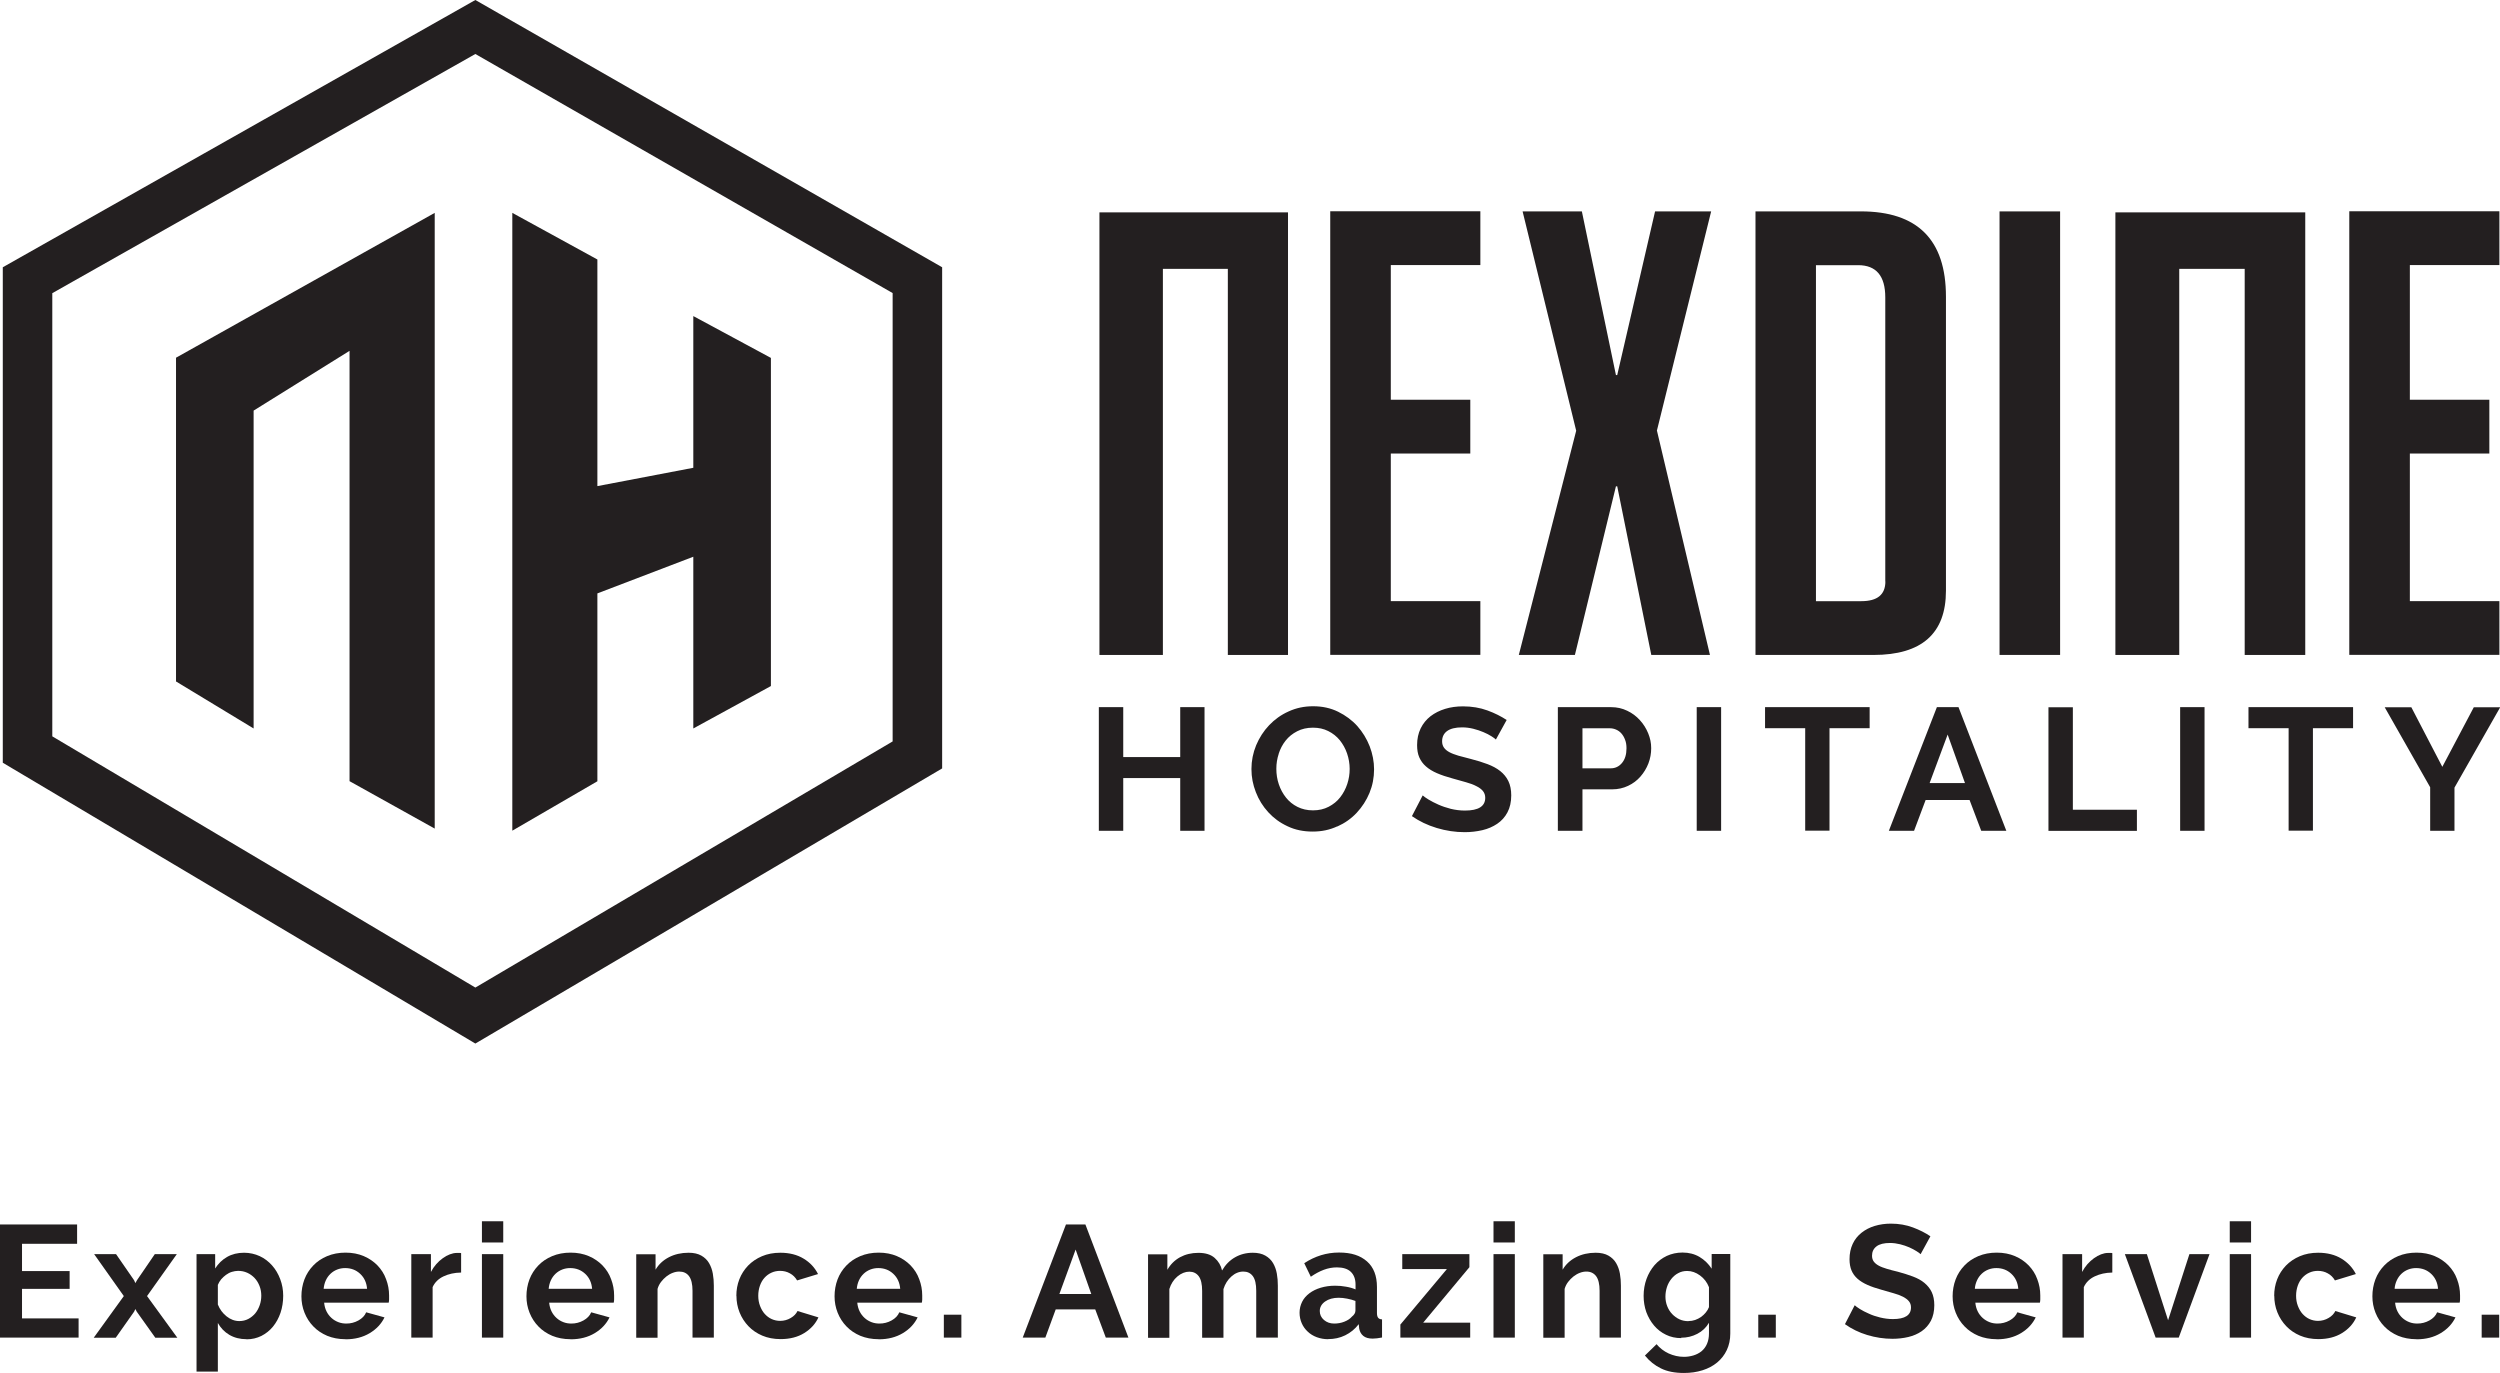
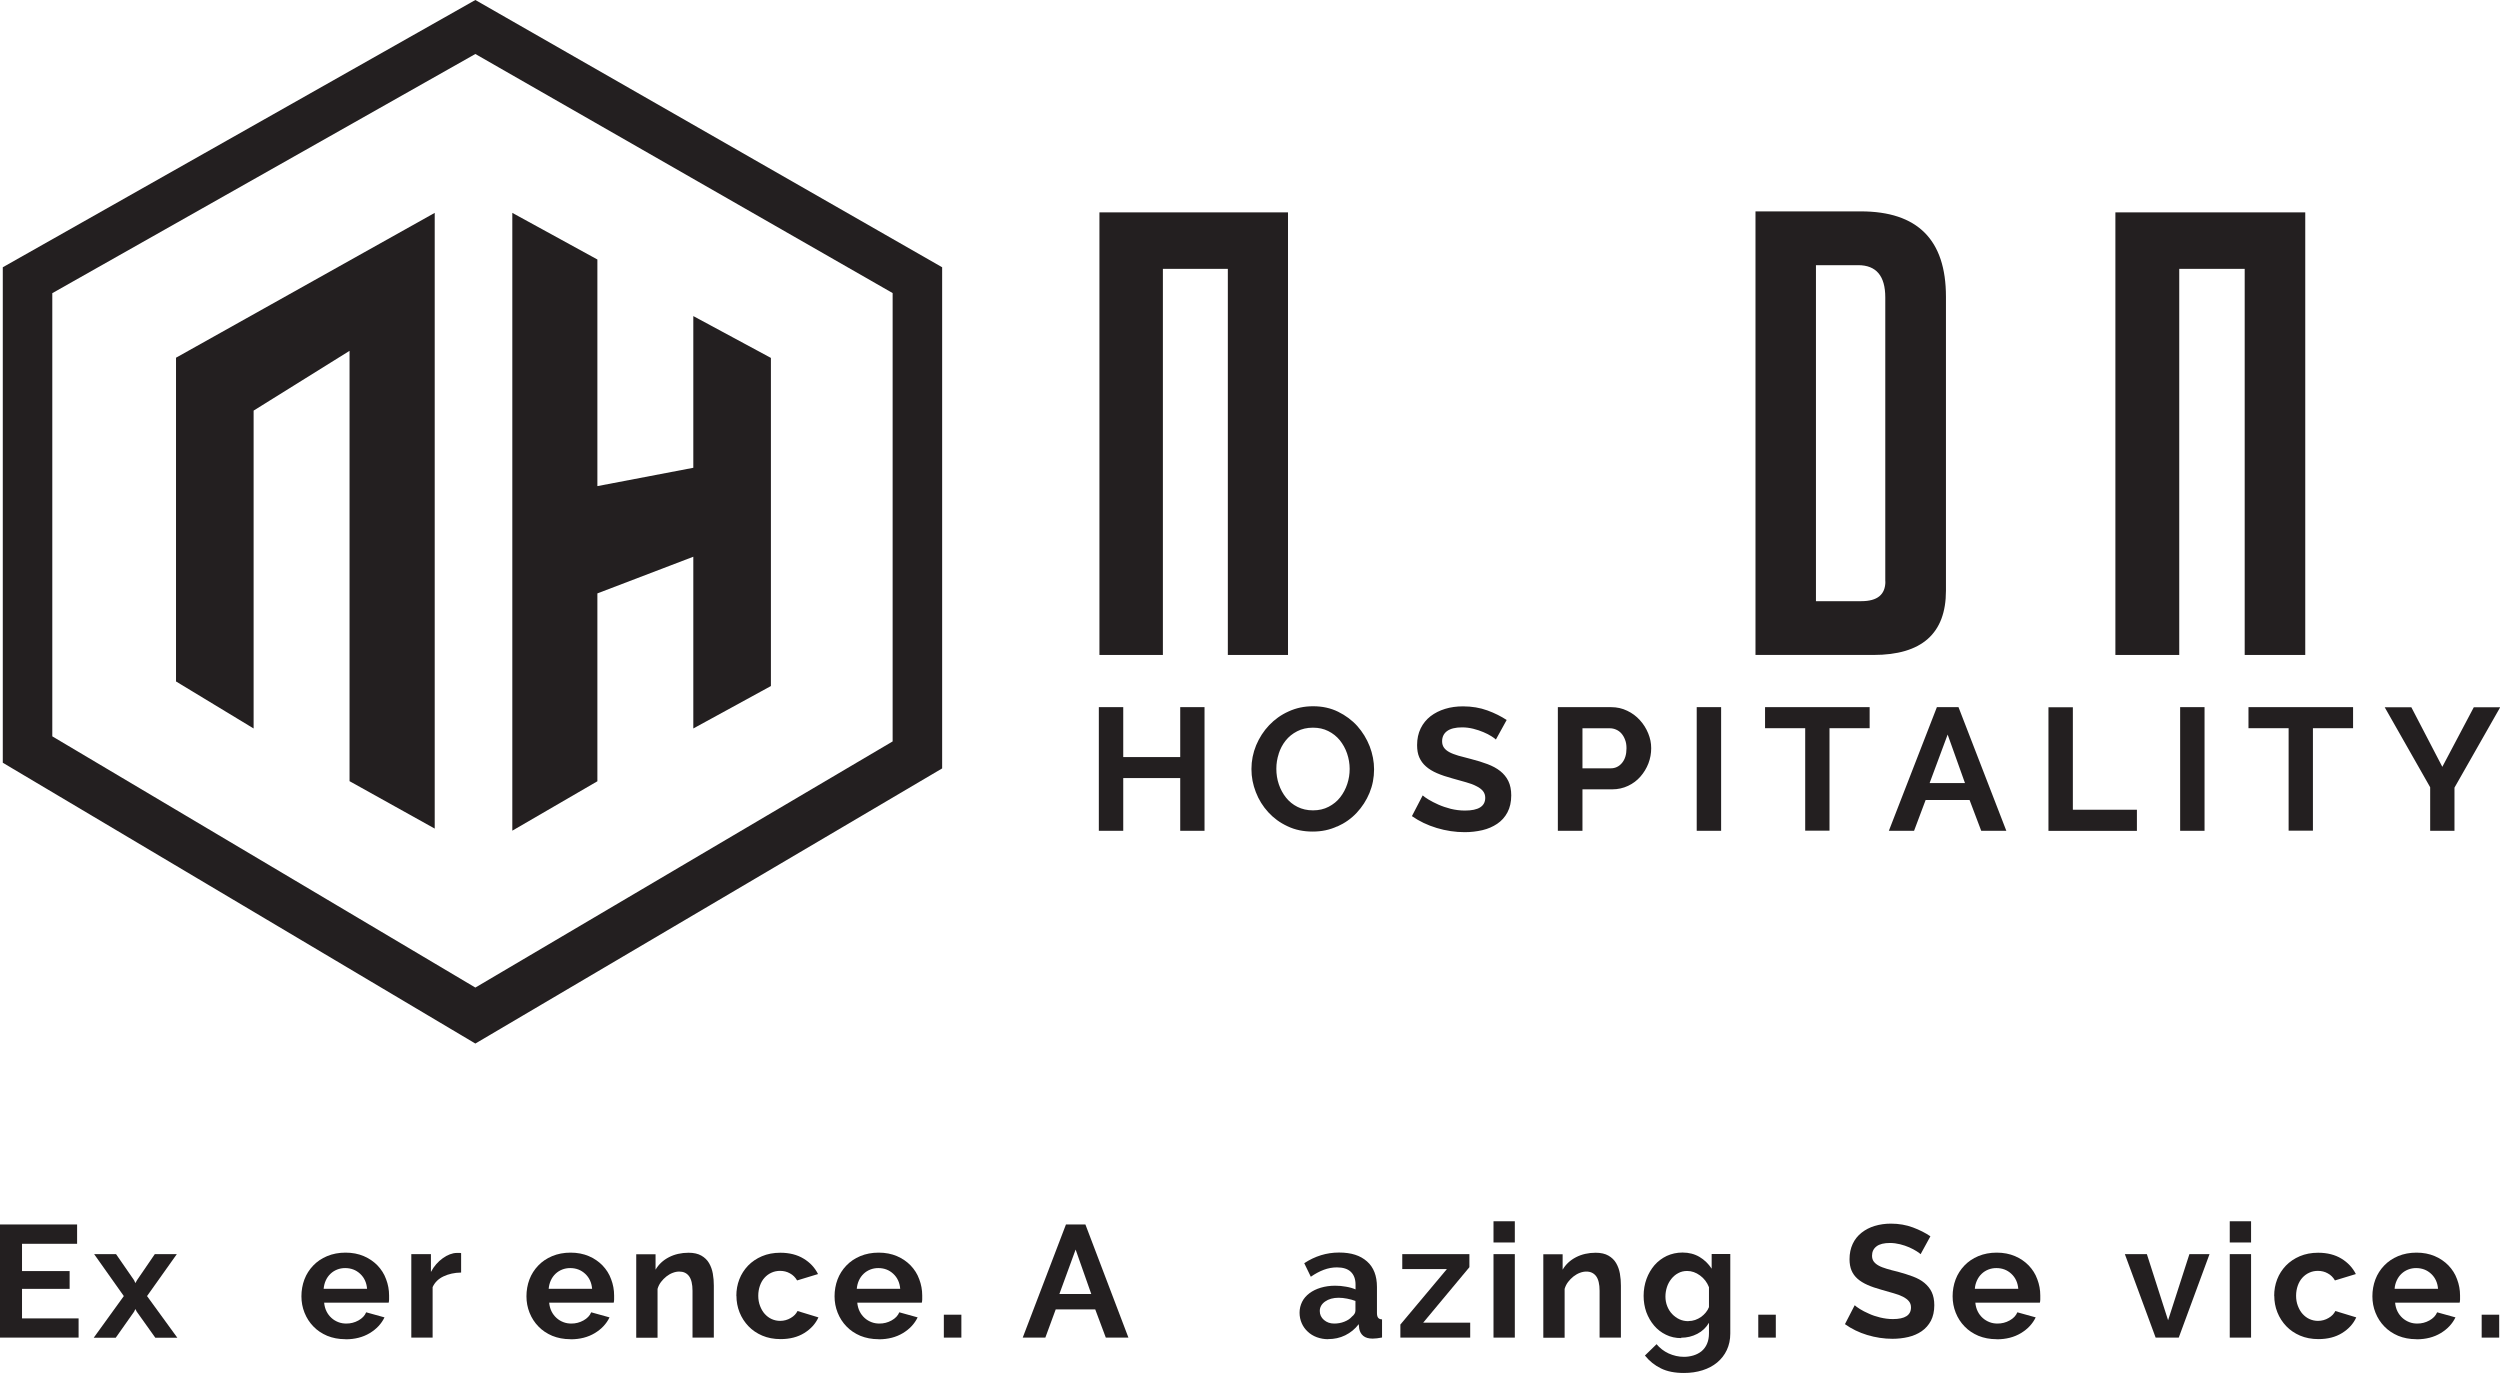
<svg xmlns="http://www.w3.org/2000/svg" id="Layer_2" data-name="Layer 2" viewBox="0 0 250.97 137.85">
  <defs>
    <style>
      .cls-1 {
        fill: #231f20;
      }
    </style>
  </defs>
  <g id="Layer_1-2" data-name="Layer 1">
    <g>
      <path class="cls-1" d="M47.72,0L.28,26.83v49.74l47.44,28.19,46.86-27.62V26.83L47.72,0ZM89.61,74.43l-41.89,24.71L5.25,73.92V29.43L47.72,5.42l41.89,24v45.01Z" />
      <g>
        <polygon class="cls-1" points="25.46 73.13 17.67 68.41 17.67 35.91 43.64 21.37 43.64 83.18 35.09 78.42 35.09 35.22 25.46 41.22 25.46 73.13" />
        <polygon class="cls-1" points="77.39 45.48 77.39 45.48 77.39 35.93 69.6 31.73 69.6 46.96 59.97 48.8 59.97 26.05 51.43 21.37 51.43 50.44 51.43 50.44 51.43 62.84 51.43 62.84 51.43 83.39 59.97 78.43 59.97 59.57 69.6 55.89 69.6 73.13 77.39 68.87 77.39 52.92 77.39 52.92 77.39 45.48" />
      </g>
    </g>
    <g>
      <path class="cls-1" d="M239.39,70.99l4.57,8.04v4.37h2.44v-4.33l4.59-8.07h-2.65l-3.16,5.98-3.11-5.98h-2.67ZM236.22,70.99h-10.5v2.11h4.03v10.29h2.44v-10.29h4.03v-2.11ZM221.31,70.99h-2.45v12.41h2.45v-12.41ZM214.52,83.4v-2.11h-6.43v-10.29h-2.45v12.41h8.89ZM193.71,78.61l1.81-4.87,1.74,4.87h-3.55ZM189.63,83.4h2.52l1.16-3.09h4.41l1.17,3.09h2.52l-4.8-12.41h-2.17l-4.82,12.41ZM187.69,70.99h-10.5v2.11h4.03v10.29h2.44v-10.29h4.03v-2.11ZM172.78,70.99h-2.45v12.41h2.45v-12.41ZM158.86,73.11h2.74c.21,0,.42.04.63.13.21.09.39.22.54.39.15.17.28.39.37.64.1.25.14.53.14.85,0,.62-.15,1.11-.45,1.47-.3.36-.68.54-1.13.54h-2.84v-4.02ZM158.86,83.4v-4.16h2.98c.58,0,1.11-.12,1.6-.35.49-.23.9-.54,1.24-.93.34-.39.61-.83.8-1.32.19-.5.28-1,.28-1.53s-.1-1-.3-1.49-.48-.94-.84-1.33c-.35-.39-.78-.71-1.27-.94-.49-.24-1.03-.36-1.61-.36h-5.35v12.41h2.45ZM151.27,72.29c-.56-.37-1.21-.7-1.95-.97s-1.56-.41-2.45-.41c-.64,0-1.24.08-1.79.25-.56.17-1.05.42-1.47.74-.42.33-.75.73-.99,1.22-.24.49-.36,1.05-.36,1.68,0,.48.07.89.22,1.23.15.34.37.65.67.91.29.26.67.49,1.11.68.44.19.97.37,1.57.53.5.14.95.27,1.35.38s.75.24,1.03.39c.29.14.5.3.66.49.15.19.23.41.23.68,0,.85-.68,1.28-2.03,1.28-.49,0-.96-.06-1.42-.17-.46-.12-.88-.26-1.26-.43-.38-.17-.71-.34-.99-.51-.28-.17-.47-.31-.58-.41l-1.08,2.08c.73.51,1.56.91,2.49,1.19.93.28,1.86.42,2.81.42.62,0,1.2-.07,1.77-.2.56-.13,1.06-.35,1.49-.64.43-.29.78-.67,1.03-1.15.25-.47.38-1.04.38-1.7,0-.57-.1-1.05-.29-1.44-.19-.39-.46-.72-.81-1-.35-.28-.78-.51-1.28-.7-.5-.19-1.06-.36-1.68-.52-.47-.12-.89-.23-1.25-.33-.36-.11-.66-.22-.9-.35-.24-.13-.42-.28-.54-.45-.12-.17-.19-.38-.19-.64,0-.44.17-.79.5-1.03.33-.24.83-.37,1.51-.37.38,0,.75.05,1.12.14.37.09.71.21,1.02.34s.58.27.8.41c.22.14.37.25.45.33l1.08-1.96ZM128.36,75.68c.16-.5.39-.94.7-1.33.31-.39.69-.7,1.16-.94.46-.24.99-.36,1.58-.36s1.08.11,1.54.34c.46.23.84.53,1.16.92.31.39.56.83.73,1.33.17.5.26,1.02.26,1.55s-.08,1.02-.24,1.51-.4.94-.71,1.34c-.31.4-.7.71-1.16.95-.46.24-.98.36-1.57.36s-1.1-.12-1.56-.35c-.46-.23-.84-.54-1.15-.93-.31-.39-.55-.83-.72-1.33-.17-.5-.25-1.02-.25-1.56s.08-1.02.24-1.51M134.25,82.97c.76-.34,1.41-.8,1.95-1.38.54-.58.97-1.24,1.28-1.99.31-.75.46-1.54.46-2.37,0-.78-.15-1.55-.44-2.31-.3-.76-.71-1.43-1.24-2.03-.53-.59-1.18-1.07-1.93-1.44-.75-.37-1.59-.55-2.5-.55s-1.71.17-2.47.52c-.76.34-1.41.81-1.96,1.39s-.98,1.25-1.3,2.01c-.31.76-.47,1.55-.47,2.38s.15,1.57.44,2.32c.29.76.71,1.43,1.25,2.02.54.59,1.18,1.06,1.94,1.41.75.36,1.59.53,2.51.53s1.71-.17,2.47-.52M118.48,70.99v5.01h-5.72v-5.01h-2.45v12.41h2.45v-5.29h5.72v5.29h2.44v-12.41h-2.44Z" />
      <g>
        <polygon class="cls-1" points="110.37 21.32 110.37 65.75 116.74 65.75 116.74 26.99 123.26 26.99 123.26 65.75 129.3 65.75 129.3 21.32 110.37 21.32" />
        <polygon class="cls-1" points="212.36 65.75 212.36 21.32 231.42 21.32 231.42 65.75 225.34 65.75 225.34 26.99 218.77 26.99 218.77 65.75 212.36 65.75" />
-         <path class="cls-1" d="M250.91,65.75v-5.4h-8.99v-14.82h7.98v-5.4h-7.98v-13.52h8.99v-5.4h-15.07v44.53h15.07ZM206.81,21.22h-6.08v44.53h6.08V21.22ZM166.33,43.24l5.45-22.02h-5.63l-3.8,16.43h-.13l-3.42-16.43h-5.95l5.38,22.02-5.76,22.51h5.63l4.12-16.93h.13l3.42,16.93h5.89l-5.32-22.51ZM148.61,65.75v-5.4h-8.99v-14.82h7.98v-5.4h-7.98v-13.52h8.99v-5.4h-15.07v44.53h15.07Z" />
        <path class="cls-1" d="M186.8,21.22h-10.57v44.53h11.84c4.85,0,7.28-2.15,7.28-6.45v-29.52c0-5.71-2.85-8.56-8.55-8.56ZM189.27,58.37c0,1.32-.8,1.98-2.41,1.98h-4.56V26.62h4.24c1.81,0,2.72,1.08,2.72,3.23v28.53Z" />
      </g>
    </g>
    <g>
      <path class="cls-1" d="M7.89,132.34v1.94H0v-11.36h7.74v1.94H2.21v2.74h4.78v1.79H2.21v2.96h5.68Z" />
      <path class="cls-1" d="M11.65,125.9l1.81,2.62.13.29.16-.29,1.79-2.62h2.21l-2.99,4.21,3.04,4.18h-2.21l-1.86-2.61-.14-.27-.13.27-1.84,2.61h-2.21l3.02-4.18-2.98-4.21h2.19Z" />
-       <path class="cls-1" d="M24.75,134.44c-.66,0-1.24-.15-1.73-.44-.49-.29-.87-.69-1.15-1.19v4.88h-2.14v-11.79h1.87v1.44c.31-.49.71-.88,1.2-1.16.49-.28,1.06-.42,1.7-.42.56,0,1.09.12,1.57.34s.89.54,1.24.93.62.85.82,1.38c.2.53.3,1.08.3,1.67s-.09,1.18-.27,1.71c-.18.53-.44,1-.76,1.39s-.71.7-1.16.93c-.45.22-.94.34-1.47.34ZM24.03,132.62c.32,0,.62-.07.89-.21s.5-.33.7-.56c.19-.23.34-.51.45-.82.11-.31.16-.63.16-.96,0-.35-.06-.68-.18-.98-.12-.3-.28-.57-.49-.79-.21-.22-.45-.4-.74-.53s-.59-.19-.92-.19c-.2,0-.41.04-.62.1s-.41.17-.59.3c-.18.13-.34.28-.49.45-.14.17-.25.36-.33.56v1.97c.19.48.49.88.88,1.19s.82.47,1.28.47Z" />
      <path class="cls-1" d="M34.67,134.44c-.67,0-1.28-.12-1.82-.34-.54-.23-1.01-.54-1.39-.94-.38-.39-.68-.85-.89-1.38s-.31-1.07-.31-1.65.1-1.16.3-1.69.5-.99.88-1.39c.38-.4.85-.72,1.4-.95.55-.23,1.17-.35,1.85-.35s1.29.12,1.83.35,1,.55,1.38.94c.38.4.67.85.86,1.38.2.52.3,1.07.3,1.63,0,.14,0,.27,0,.4,0,.13-.02.24-.04.32h-6.48c.03.33.11.62.24.88s.29.47.5.66.43.32.69.42c.26.1.52.14.8.14.43,0,.83-.1,1.21-.31s.64-.48.78-.82l1.84.51c-.31.64-.8,1.17-1.48,1.58-.68.41-1.49.62-2.42.62ZM36.85,129.38c-.05-.63-.29-1.13-.7-1.51-.41-.38-.91-.57-1.5-.57-.29,0-.56.05-.81.15-.25.1-.47.24-.66.42-.19.18-.35.4-.47.66s-.19.54-.22.85h4.35Z" />
      <path class="cls-1" d="M46.27,127.75c-.65.01-1.23.14-1.74.38-.51.24-.88.6-1.1,1.08v5.07h-2.14v-8.38h1.97v1.79c.15-.29.33-.55.53-.78.2-.23.42-.43.66-.6.23-.17.47-.3.71-.39.24-.09.47-.14.7-.14h.26c.06,0,.11,0,.17.02v1.95Z" />
-       <path class="cls-1" d="M48.38,124.73v-2.13h2.14v2.13h-2.14ZM48.38,134.28v-8.38h2.14v8.38h-2.14Z" />
      <path class="cls-1" d="M57.26,134.44c-.67,0-1.28-.12-1.82-.34-.54-.23-1.01-.54-1.39-.94-.38-.39-.68-.85-.89-1.38s-.31-1.07-.31-1.65.1-1.16.3-1.69.5-.99.88-1.39c.38-.4.85-.72,1.4-.95.55-.23,1.17-.35,1.85-.35s1.29.12,1.83.35,1,.55,1.38.94c.38.4.67.85.86,1.38.2.52.3,1.07.3,1.63,0,.14,0,.27,0,.4,0,.13-.02.24-.04.32h-6.48c.03.33.11.62.24.88s.29.47.5.66.43.32.69.42c.26.1.52.14.8.14.43,0,.83-.1,1.21-.31s.64-.48.78-.82l1.84.51c-.31.64-.8,1.17-1.48,1.58-.68.41-1.49.62-2.42.62ZM59.44,129.38c-.05-.63-.29-1.13-.7-1.51-.41-.38-.91-.57-1.5-.57-.29,0-.56.05-.81.15-.25.1-.47.24-.66.42-.19.18-.35.4-.47.66s-.19.54-.22.85h4.35Z" />
      <path class="cls-1" d="M71.66,134.28h-2.14v-4.7c0-.67-.12-1.16-.35-1.47-.23-.31-.56-.46-.98-.46-.21,0-.43.04-.66.13-.22.08-.44.21-.63.36-.2.16-.38.34-.54.55-.16.21-.28.45-.35.7v4.9h-2.14v-8.38h1.94v1.55c.31-.53.76-.95,1.34-1.25s1.25-.45,1.98-.45c.52,0,.95.1,1.28.29.33.19.59.44.77.75.18.31.31.66.38,1.06s.1.79.1,1.2v5.23Z" />
      <path class="cls-1" d="M73.92,130.09c0-.59.1-1.14.3-1.66.2-.52.5-.98.88-1.38.38-.39.85-.71,1.39-.94s1.16-.35,1.84-.35c.92,0,1.7.2,2.34.59.65.39,1.13.91,1.45,1.55l-2.1.64c-.18-.31-.42-.55-.72-.71-.3-.17-.63-.25-.99-.25-.31,0-.6.06-.86.18-.27.12-.5.29-.7.51-.2.22-.35.48-.46.79-.11.31-.17.65-.17,1.02s.06.71.18,1.02c.12.31.27.58.47.8.2.22.43.4.7.52.27.12.55.18.85.18.38,0,.74-.1,1.06-.29.33-.19.55-.43.68-.7l2.1.64c-.29.64-.76,1.16-1.42,1.57-.66.41-1.46.61-2.38.61-.68,0-1.3-.12-1.84-.35-.54-.23-1.01-.55-1.39-.95-.38-.4-.68-.86-.89-1.39s-.31-1.08-.31-1.66Z" />
      <path class="cls-1" d="M88.19,134.44c-.67,0-1.28-.12-1.82-.34-.54-.23-1.01-.54-1.39-.94-.38-.39-.68-.85-.89-1.38s-.31-1.07-.31-1.65.1-1.16.3-1.69.5-.99.88-1.39c.38-.4.85-.72,1.4-.95.55-.23,1.17-.35,1.85-.35s1.29.12,1.83.35,1,.55,1.38.94c.38.4.67.85.86,1.38.2.52.3,1.07.3,1.63,0,.14,0,.27,0,.4,0,.13-.02.24-.04.32h-6.48c.03.33.11.62.24.88s.29.47.5.66.43.32.69.42c.26.1.52.14.8.14.43,0,.83-.1,1.21-.31.38-.21.64-.48.78-.82l1.84.51c-.31.64-.8,1.17-1.48,1.58-.68.41-1.49.62-2.42.62ZM90.37,129.38c-.05-.63-.29-1.13-.7-1.51-.41-.38-.91-.57-1.5-.57-.29,0-.56.05-.81.15-.25.1-.47.24-.66.42-.19.18-.35.4-.47.66s-.19.54-.22.85h4.35Z" />
      <path class="cls-1" d="M94.75,134.28v-2.3h1.76v2.3h-1.76Z" />
      <path class="cls-1" d="M107.01,122.92h1.95l4.32,11.36h-2.27l-1.06-2.83h-3.97l-1.04,2.83h-2.27l4.34-11.36ZM109.55,129.9l-1.57-4.46-1.63,4.46h3.2Z" />
-       <path class="cls-1" d="M128.25,134.28h-2.14v-4.7c0-.67-.11-1.16-.34-1.47-.23-.31-.55-.46-.95-.46-.43,0-.83.16-1.2.49-.37.33-.64.75-.8,1.27v4.88h-2.14v-4.7c0-.67-.11-1.16-.34-1.47s-.55-.46-.95-.46-.81.16-1.19.48c-.38.32-.65.74-.81,1.26v4.9h-2.14v-8.38h1.94v1.55c.31-.54.73-.96,1.27-1.26.54-.29,1.15-.44,1.85-.44s1.25.17,1.63.51c.38.34.63.76.74,1.26.34-.58.77-1.02,1.3-1.32.52-.3,1.12-.46,1.79-.46.51,0,.93.1,1.26.29.33.19.59.44.77.75.18.31.31.66.38,1.06.07.39.1.79.1,1.2v5.23Z" />
      <path class="cls-1" d="M133.33,134.44c-.41,0-.78-.07-1.14-.2-.35-.13-.66-.32-.91-.56-.26-.24-.46-.52-.6-.84-.14-.32-.22-.67-.22-1.06s.09-.76.26-1.1.42-.62.74-.86c.31-.23.69-.42,1.13-.55.44-.13.92-.2,1.44-.2.37,0,.74.03,1.1.1.36.06.67.15.95.27v-.48c0-.55-.16-.98-.47-1.28s-.78-.45-1.4-.45c-.45,0-.88.08-1.31.24s-.86.39-1.31.7l-.66-1.36c1.08-.71,2.24-1.07,3.49-1.07s2.14.3,2.81.89c.67.59,1,1.45,1,2.57v2.61c0,.22.04.38.12.48.08.1.21.15.39.16v1.82c-.36.07-.68.11-.94.11-.41,0-.72-.09-.94-.27-.22-.18-.35-.42-.41-.72l-.05-.46c-.37.49-.83.86-1.36,1.12-.53.26-1.1.38-1.71.38ZM133.93,132.87c.36,0,.71-.06,1.03-.19.33-.13.58-.3.76-.51.23-.18.35-.38.35-.61v-.96c-.26-.1-.53-.17-.83-.23s-.59-.09-.86-.09c-.55,0-1.01.13-1.36.38-.35.25-.53.57-.53.95,0,.36.14.66.42.9.28.24.62.36,1.02.36Z" />
      <path class="cls-1" d="M140.58,132.97l4.67-5.57h-4.48v-1.5h6.74v1.31l-4.64,5.57h4.72v1.5h-7.01v-1.31Z" />
      <path class="cls-1" d="M149.93,124.73v-2.13h2.14v2.13h-2.14ZM149.93,134.28v-8.38h2.14v8.38h-2.14Z" />
      <path class="cls-1" d="M162.72,134.28h-2.14v-4.7c0-.67-.12-1.16-.35-1.47-.24-.31-.56-.46-.98-.46-.21,0-.43.04-.66.13-.22.08-.43.21-.63.36-.2.16-.38.34-.54.55-.16.21-.28.45-.35.7v4.9h-2.14v-8.38h1.94v1.55c.31-.53.76-.95,1.34-1.25s1.25-.45,1.98-.45c.52,0,.95.1,1.28.29.33.19.59.44.77.75.18.31.31.66.38,1.06s.1.79.1,1.2v5.23Z" />
      <path class="cls-1" d="M168.78,134.33c-.57,0-1.08-.11-1.54-.34-.46-.22-.86-.53-1.19-.92s-.59-.84-.78-1.35c-.18-.51-.27-1.06-.27-1.63,0-.61.1-1.17.29-1.7.19-.52.46-.98.8-1.38.34-.39.75-.7,1.23-.93.48-.22,1.01-.34,1.58-.34.65,0,1.22.15,1.71.44.49.29.9.69,1.22,1.18v-1.47h1.87v7.98c0,.62-.12,1.17-.35,1.66-.23.49-.56.91-.97,1.25-.41.34-.9.6-1.47.78-.57.18-1.19.27-1.86.27-.92,0-1.69-.15-2.31-.46-.62-.3-1.16-.73-1.61-1.29l1.17-1.14c.32.39.72.7,1.21.93.49.22,1,.34,1.54.34.33,0,.65-.05.95-.14.3-.09.57-.23.81-.42.23-.19.42-.44.55-.74.13-.3.2-.65.2-1.06v-1.06c-.28.48-.67.85-1.17,1.11-.5.26-1.04.39-1.62.39ZM169.5,132.62c.24,0,.46-.04.67-.11.21-.07.41-.18.59-.3.18-.13.34-.28.48-.45.14-.17.25-.35.32-.54v-2c-.19-.49-.49-.88-.9-1.18-.41-.3-.84-.45-1.29-.45-.33,0-.63.07-.9.22-.27.14-.5.34-.69.58-.19.24-.34.51-.44.82-.1.31-.15.63-.15.96s.06.66.18.96.28.56.49.78c.21.22.45.4.73.53.28.13.58.19.91.19Z" />
      <path class="cls-1" d="M176.51,134.28v-2.3h1.76v2.3h-1.76Z" />
      <path class="cls-1" d="M192.8,125.9c-.08-.08-.21-.18-.41-.3-.2-.13-.44-.25-.72-.38-.28-.12-.59-.23-.92-.31-.33-.08-.67-.13-1.01-.13-.61,0-1.06.11-1.36.34s-.45.54-.45.94c0,.23.06.43.17.58.11.15.27.29.49.41.21.12.48.22.81.32s.7.2,1.13.3c.55.15,1.06.31,1.51.48.45.17.84.38,1.15.64s.56.56.73.92c.17.36.26.8.26,1.32,0,.61-.12,1.13-.34,1.56-.23.43-.54.78-.93,1.05s-.84.46-1.34.58c-.51.12-1.04.18-1.59.18-.85,0-1.7-.13-2.53-.38s-1.58-.62-2.24-1.09l.98-1.9c.1.1.27.22.52.38.25.16.55.31.89.46.34.16.72.29,1.14.39s.84.16,1.28.16c1.22,0,1.82-.39,1.82-1.17,0-.25-.07-.45-.21-.62-.14-.17-.34-.32-.59-.45s-.57-.25-.93-.35c-.36-.11-.77-.22-1.22-.35-.54-.15-1.02-.31-1.42-.49-.4-.18-.73-.38-1-.62s-.47-.52-.6-.83c-.13-.31-.2-.69-.2-1.13,0-.58.11-1.09.32-1.54.21-.45.51-.82.89-1.12.38-.3.82-.53,1.32-.68.5-.15,1.04-.23,1.62-.23.8,0,1.54.13,2.21.38.67.25,1.26.55,1.76.89l-.98,1.79Z" />
      <path class="cls-1" d="M200.43,134.44c-.67,0-1.28-.12-1.82-.34-.54-.23-1.01-.54-1.39-.94-.38-.39-.68-.85-.89-1.38s-.31-1.07-.31-1.65.1-1.16.3-1.69c.2-.53.5-.99.88-1.39.38-.4.85-.72,1.4-.95.55-.23,1.17-.35,1.85-.35s1.29.12,1.83.35,1,.55,1.38.94c.38.4.67.85.86,1.38.2.52.3,1.07.3,1.63,0,.14,0,.27,0,.4,0,.13-.02.24-.04.32h-6.48c.03.33.11.62.24.88s.29.47.5.66c.2.18.43.32.69.42.26.1.52.14.8.14.43,0,.83-.1,1.21-.31.38-.21.64-.48.78-.82l1.84.51c-.31.64-.8,1.17-1.48,1.58-.68.41-1.49.62-2.42.62ZM202.61,129.38c-.05-.63-.29-1.13-.7-1.51-.41-.38-.91-.57-1.5-.57-.29,0-.56.05-.81.15-.25.1-.47.24-.66.42-.19.18-.35.4-.47.66-.12.26-.2.54-.22.85h4.35Z" />
-       <path class="cls-1" d="M212.03,127.75c-.65.01-1.23.14-1.74.38-.51.24-.88.6-1.1,1.08v5.07h-2.14v-8.38h1.97v1.79c.15-.29.33-.55.53-.78.2-.23.42-.43.66-.6s.47-.3.71-.39c.24-.09.47-.14.7-.14h.26c.06,0,.11,0,.17.02v1.95Z" />
      <path class="cls-1" d="M216.4,134.28l-3.09-8.38h2.21l2.13,6.64,2.14-6.64h2.02l-3.09,8.38h-2.32Z" />
      <path class="cls-1" d="M223.84,124.73v-2.13h2.14v2.13h-2.14ZM223.84,134.28v-8.38h2.14v8.38h-2.14Z" />
      <path class="cls-1" d="M228.3,130.09c0-.59.1-1.14.3-1.66.2-.52.5-.98.88-1.38.38-.39.85-.71,1.39-.94s1.16-.35,1.84-.35c.92,0,1.7.2,2.34.59s1.13.91,1.45,1.55l-2.1.64c-.18-.31-.42-.55-.72-.71-.3-.17-.63-.25-.99-.25-.31,0-.6.06-.86.18-.27.12-.5.29-.7.51s-.35.48-.46.79c-.11.31-.17.65-.17,1.02s.06.71.18,1.02.27.58.47.8c.2.22.43.4.7.52.27.12.55.18.85.18.38,0,.74-.1,1.06-.29.33-.19.55-.43.68-.7l2.1.64c-.29.64-.76,1.16-1.42,1.57s-1.46.61-2.38.61c-.68,0-1.3-.12-1.84-.35-.54-.23-1.01-.55-1.39-.95-.38-.4-.68-.86-.89-1.39s-.31-1.08-.31-1.66Z" />
      <path class="cls-1" d="M242.57,134.44c-.67,0-1.28-.12-1.82-.34-.54-.23-1.01-.54-1.39-.94-.38-.39-.68-.85-.89-1.38s-.31-1.07-.31-1.65.1-1.16.3-1.69c.2-.53.5-.99.88-1.39.38-.4.85-.72,1.4-.95.55-.23,1.17-.35,1.85-.35s1.29.12,1.83.35,1,.55,1.38.94c.38.4.67.85.86,1.38.2.52.3,1.07.3,1.63,0,.14,0,.27,0,.4,0,.13-.02.24-.04.32h-6.48c.03.33.11.62.24.88s.29.47.5.66c.2.18.43.32.69.42.26.1.52.14.8.14.43,0,.83-.1,1.21-.31.38-.21.64-.48.78-.82l1.84.51c-.31.64-.8,1.17-1.48,1.58-.68.41-1.49.62-2.42.62ZM244.75,129.38c-.05-.63-.29-1.13-.7-1.51-.41-.38-.91-.57-1.5-.57-.29,0-.56.05-.81.15-.25.1-.47.24-.66.42-.19.18-.35.4-.47.66-.12.26-.2.54-.22.85h4.35Z" />
      <path class="cls-1" d="M249.13,134.28v-2.3h1.76v2.3h-1.76Z" />
    </g>
  </g>
</svg>